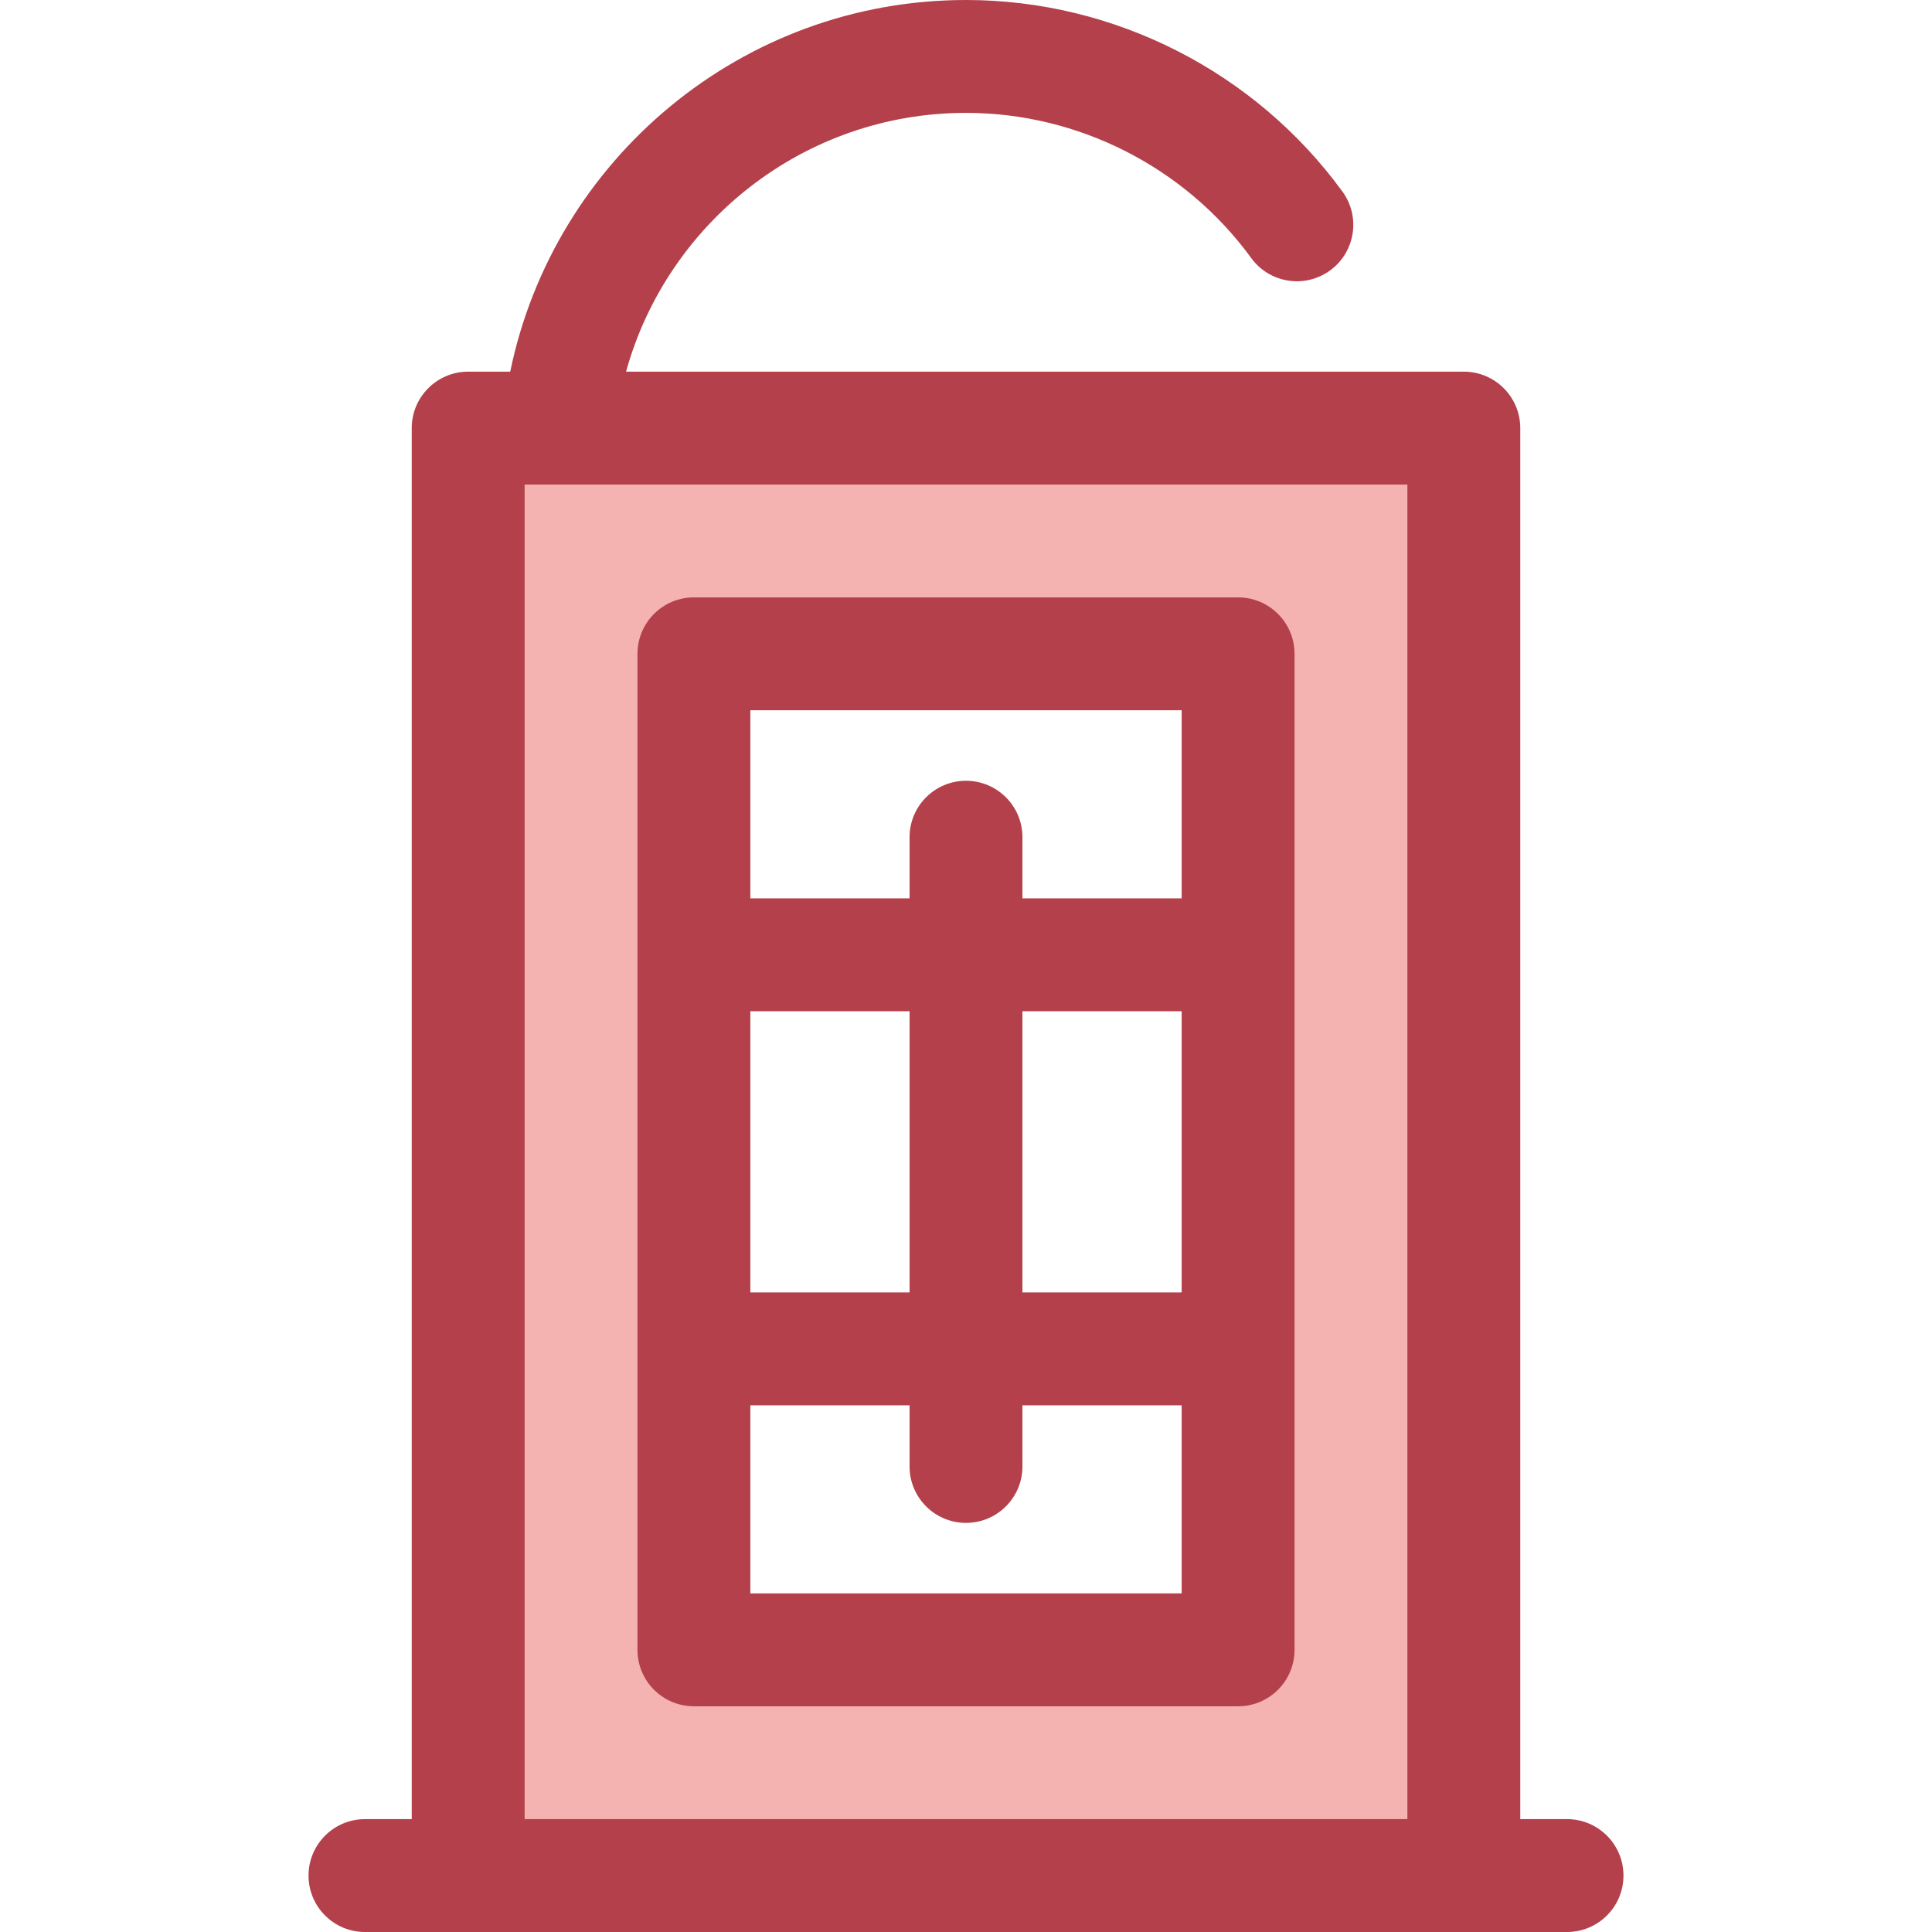
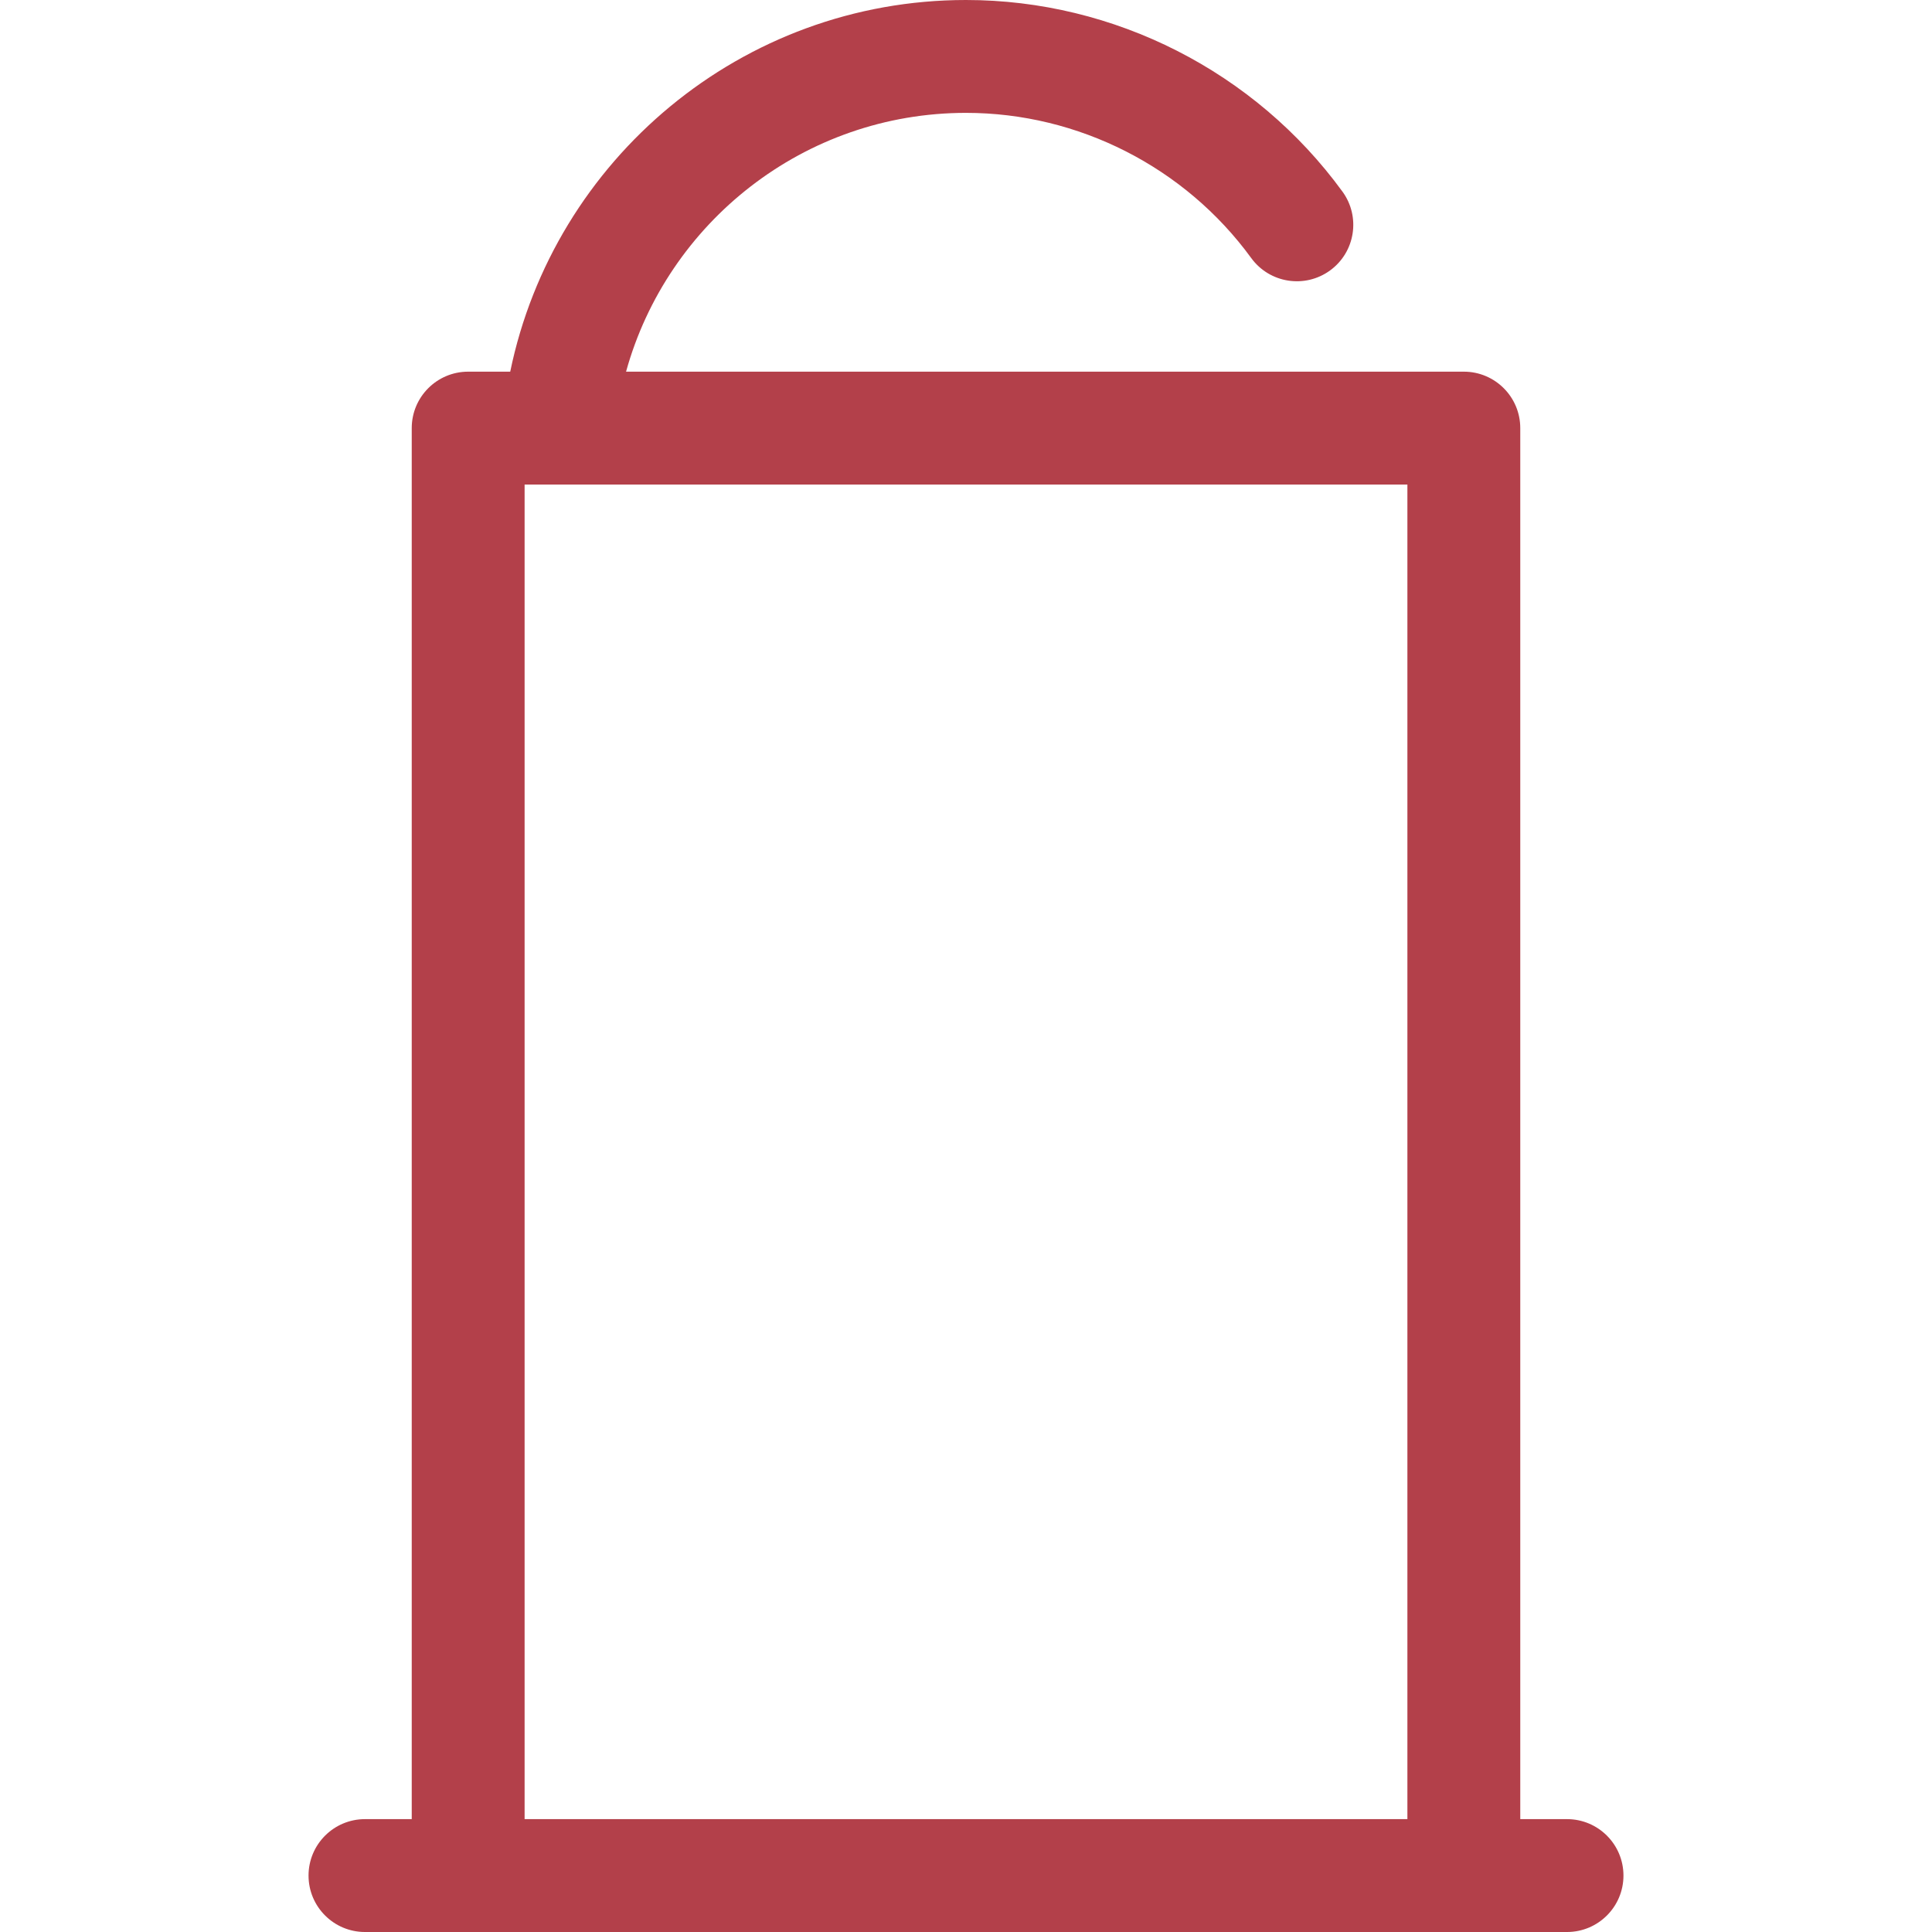
<svg xmlns="http://www.w3.org/2000/svg" height="800px" width="800px" version="1.1" id="Layer_1" viewBox="0 0 512 512" xml:space="preserve">
-   <path style="fill:#F4B2B0;" d="M124.07,113.451v383.594h263.86V113.451H124.07z M328.107,437.222H183.893V173.273h144.215V437.222z" />
  <g>
-     <path style="fill:#B3404A;" d="M328.107,158.318H183.893c-8.259,0-14.956,6.696-14.956,14.956v263.948   c0,8.26,6.697,14.956,14.956,14.956h144.215c8.259,0,14.956-6.696,14.956-14.956V173.273   C343.063,165.013,336.367,158.318,328.107,158.318z M198.848,267.983h42.196v74.529h-42.196V267.983z M270.956,267.983h42.196   v74.529h-42.196V267.983z M313.152,188.229v49.843h-42.196V221.87c0-8.26-6.697-14.956-14.956-14.956   c-8.259,0-14.956,6.696-14.956,14.956v16.201h-42.196v-49.843H313.152z M198.848,422.266v-49.843h42.196v16.202   c0,8.26,6.697,14.956,14.956,14.956c8.259,0,14.956-6.696,14.956-14.956v-16.202h42.196v49.843H198.848z" />
    <path style="fill:#B3404A;" d="M415.278,482.089h-12.392V113.451c0-8.26-6.697-14.956-14.956-14.956H165.912   C176.835,59,213.077,29.911,256,29.911c29.771,0,58.03,14.384,75.592,38.479c4.865,6.675,14.221,8.14,20.896,3.277   c6.675-4.865,8.14-14.22,3.275-20.895C332.591,18.98,295.298,0,256,0c-59.501,0-109.236,42.359-120.785,98.495H124.07   c-8.259,0-14.956,6.696-14.956,14.956v368.638H96.722c-8.259,0-14.956,6.696-14.956,14.956c0,8.26,6.697,14.956,14.956,14.956   h27.348h263.86h27.348c8.259,0,14.956-6.696,14.956-14.956C430.234,488.784,423.538,482.089,415.278,482.089z M139.026,482.089   V128.406h233.949v353.682H139.026z" />
  </g>
</svg>